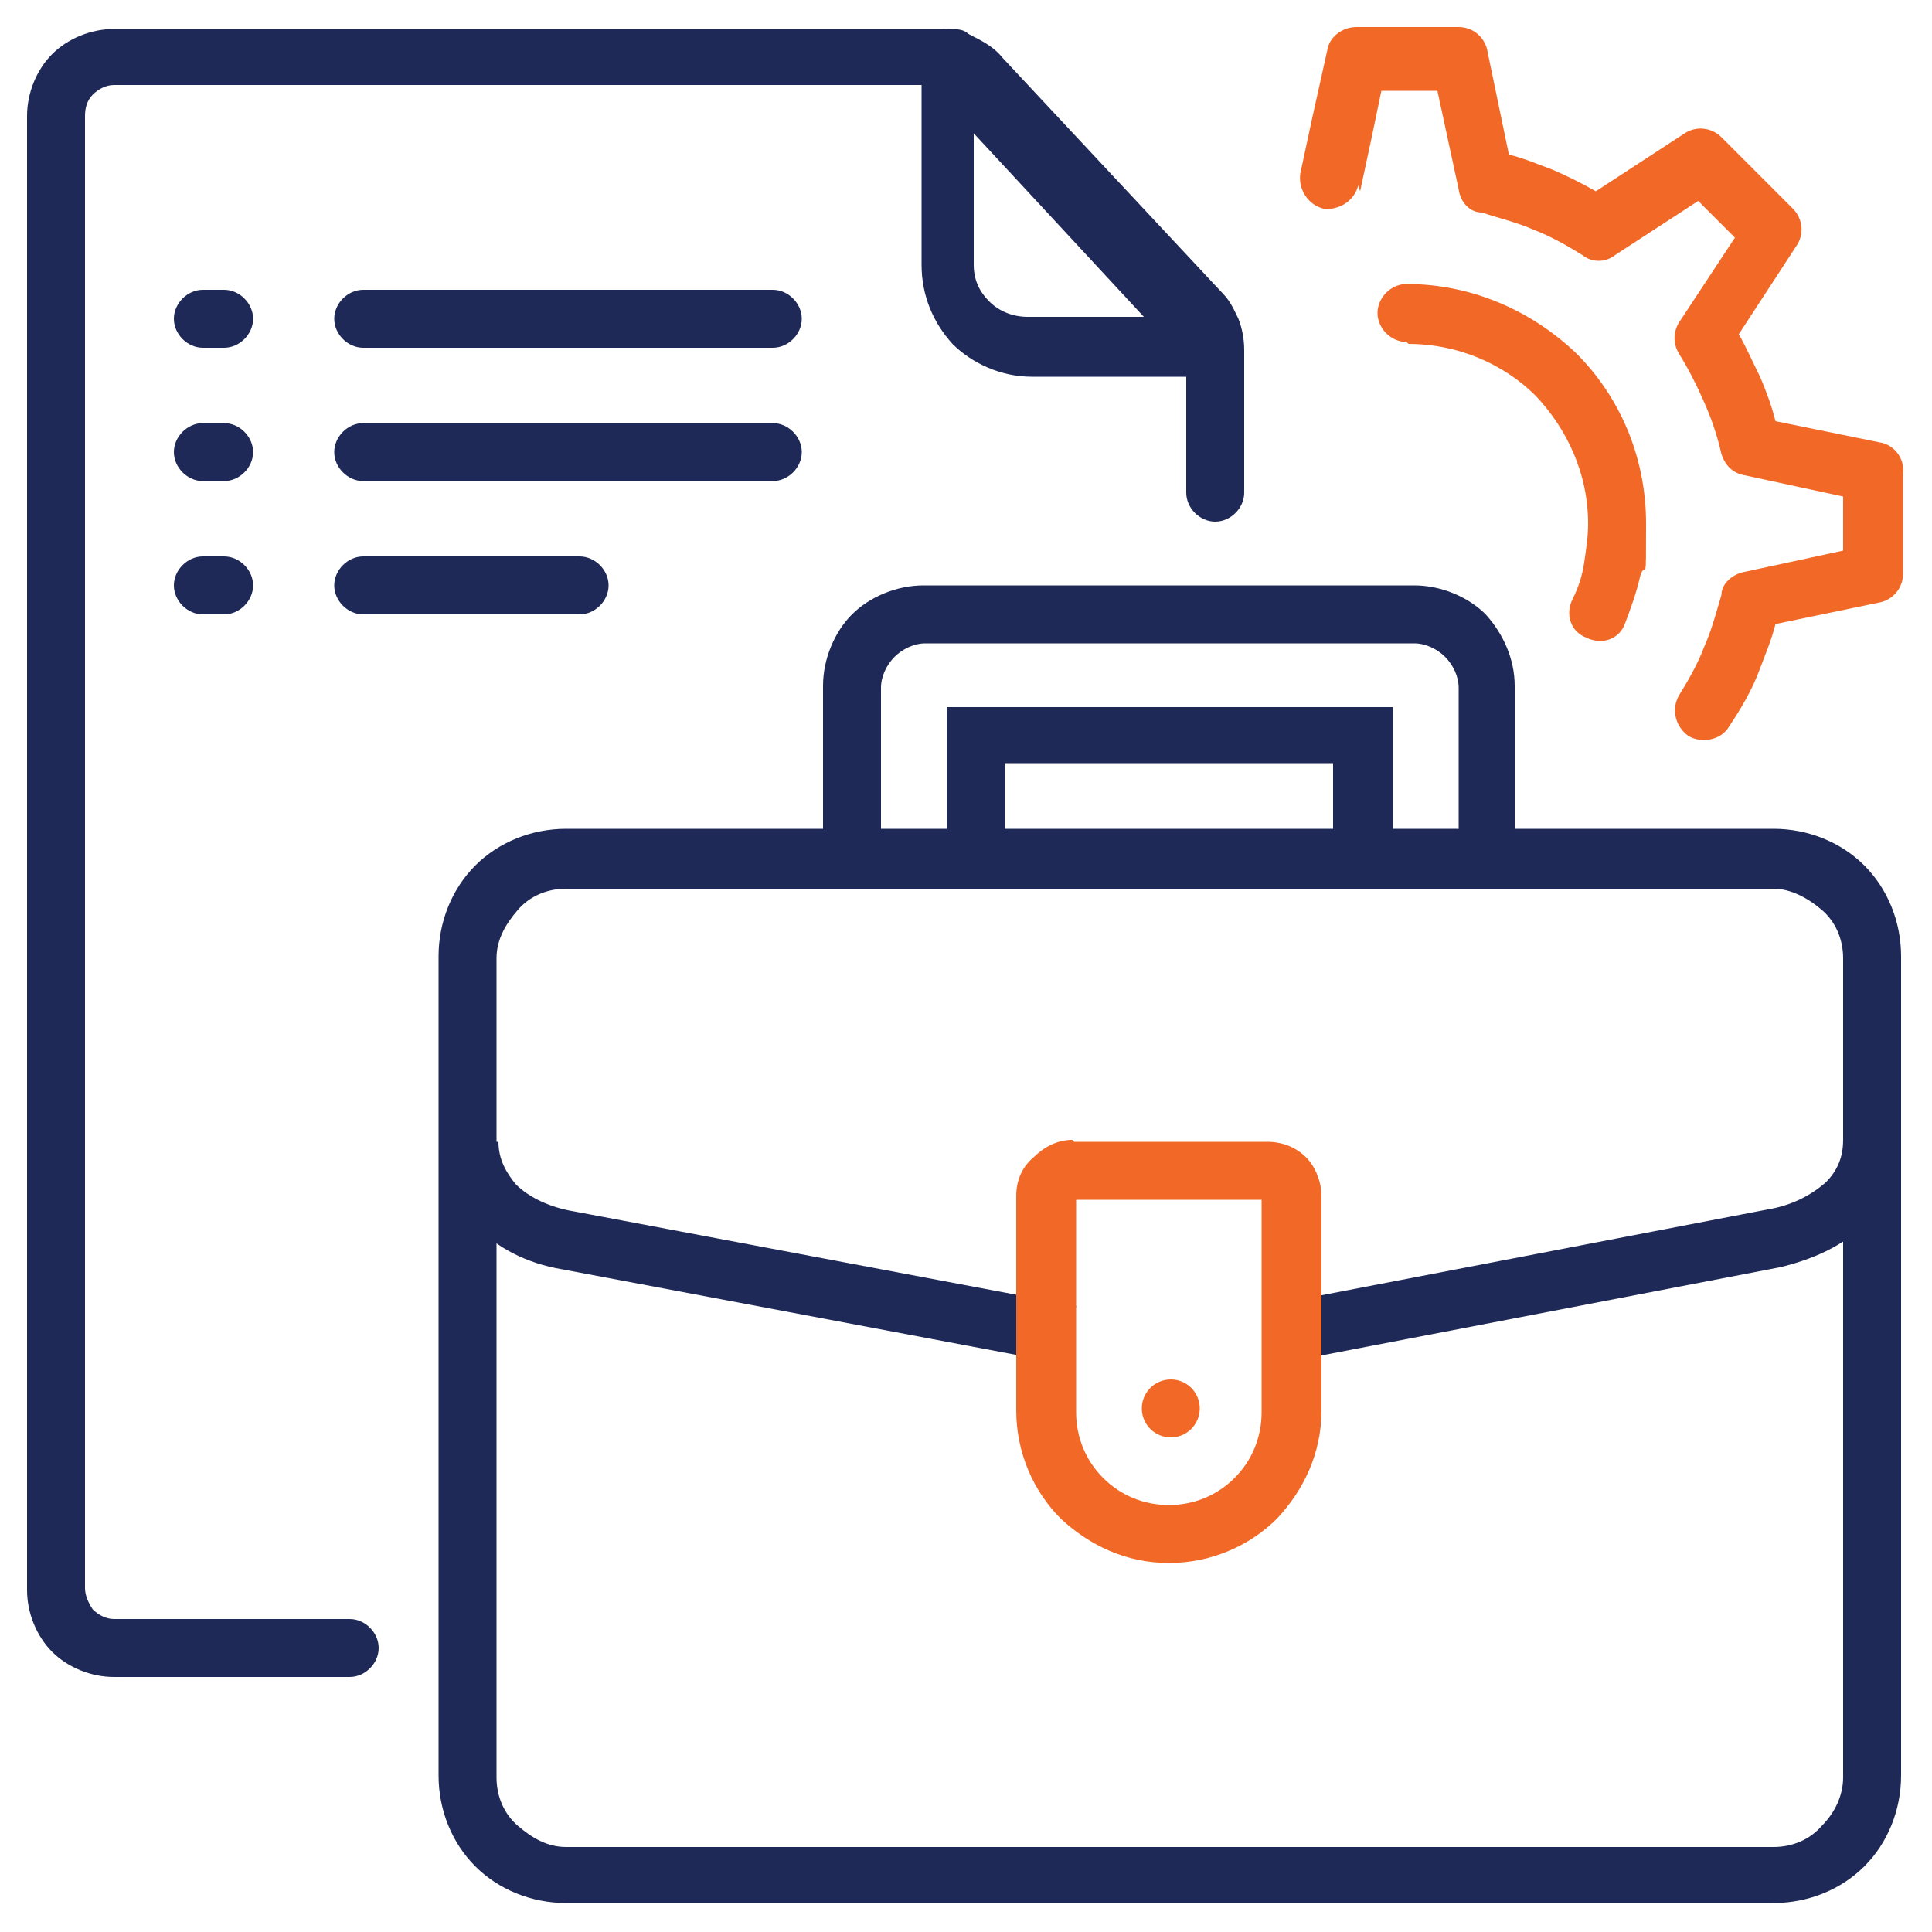
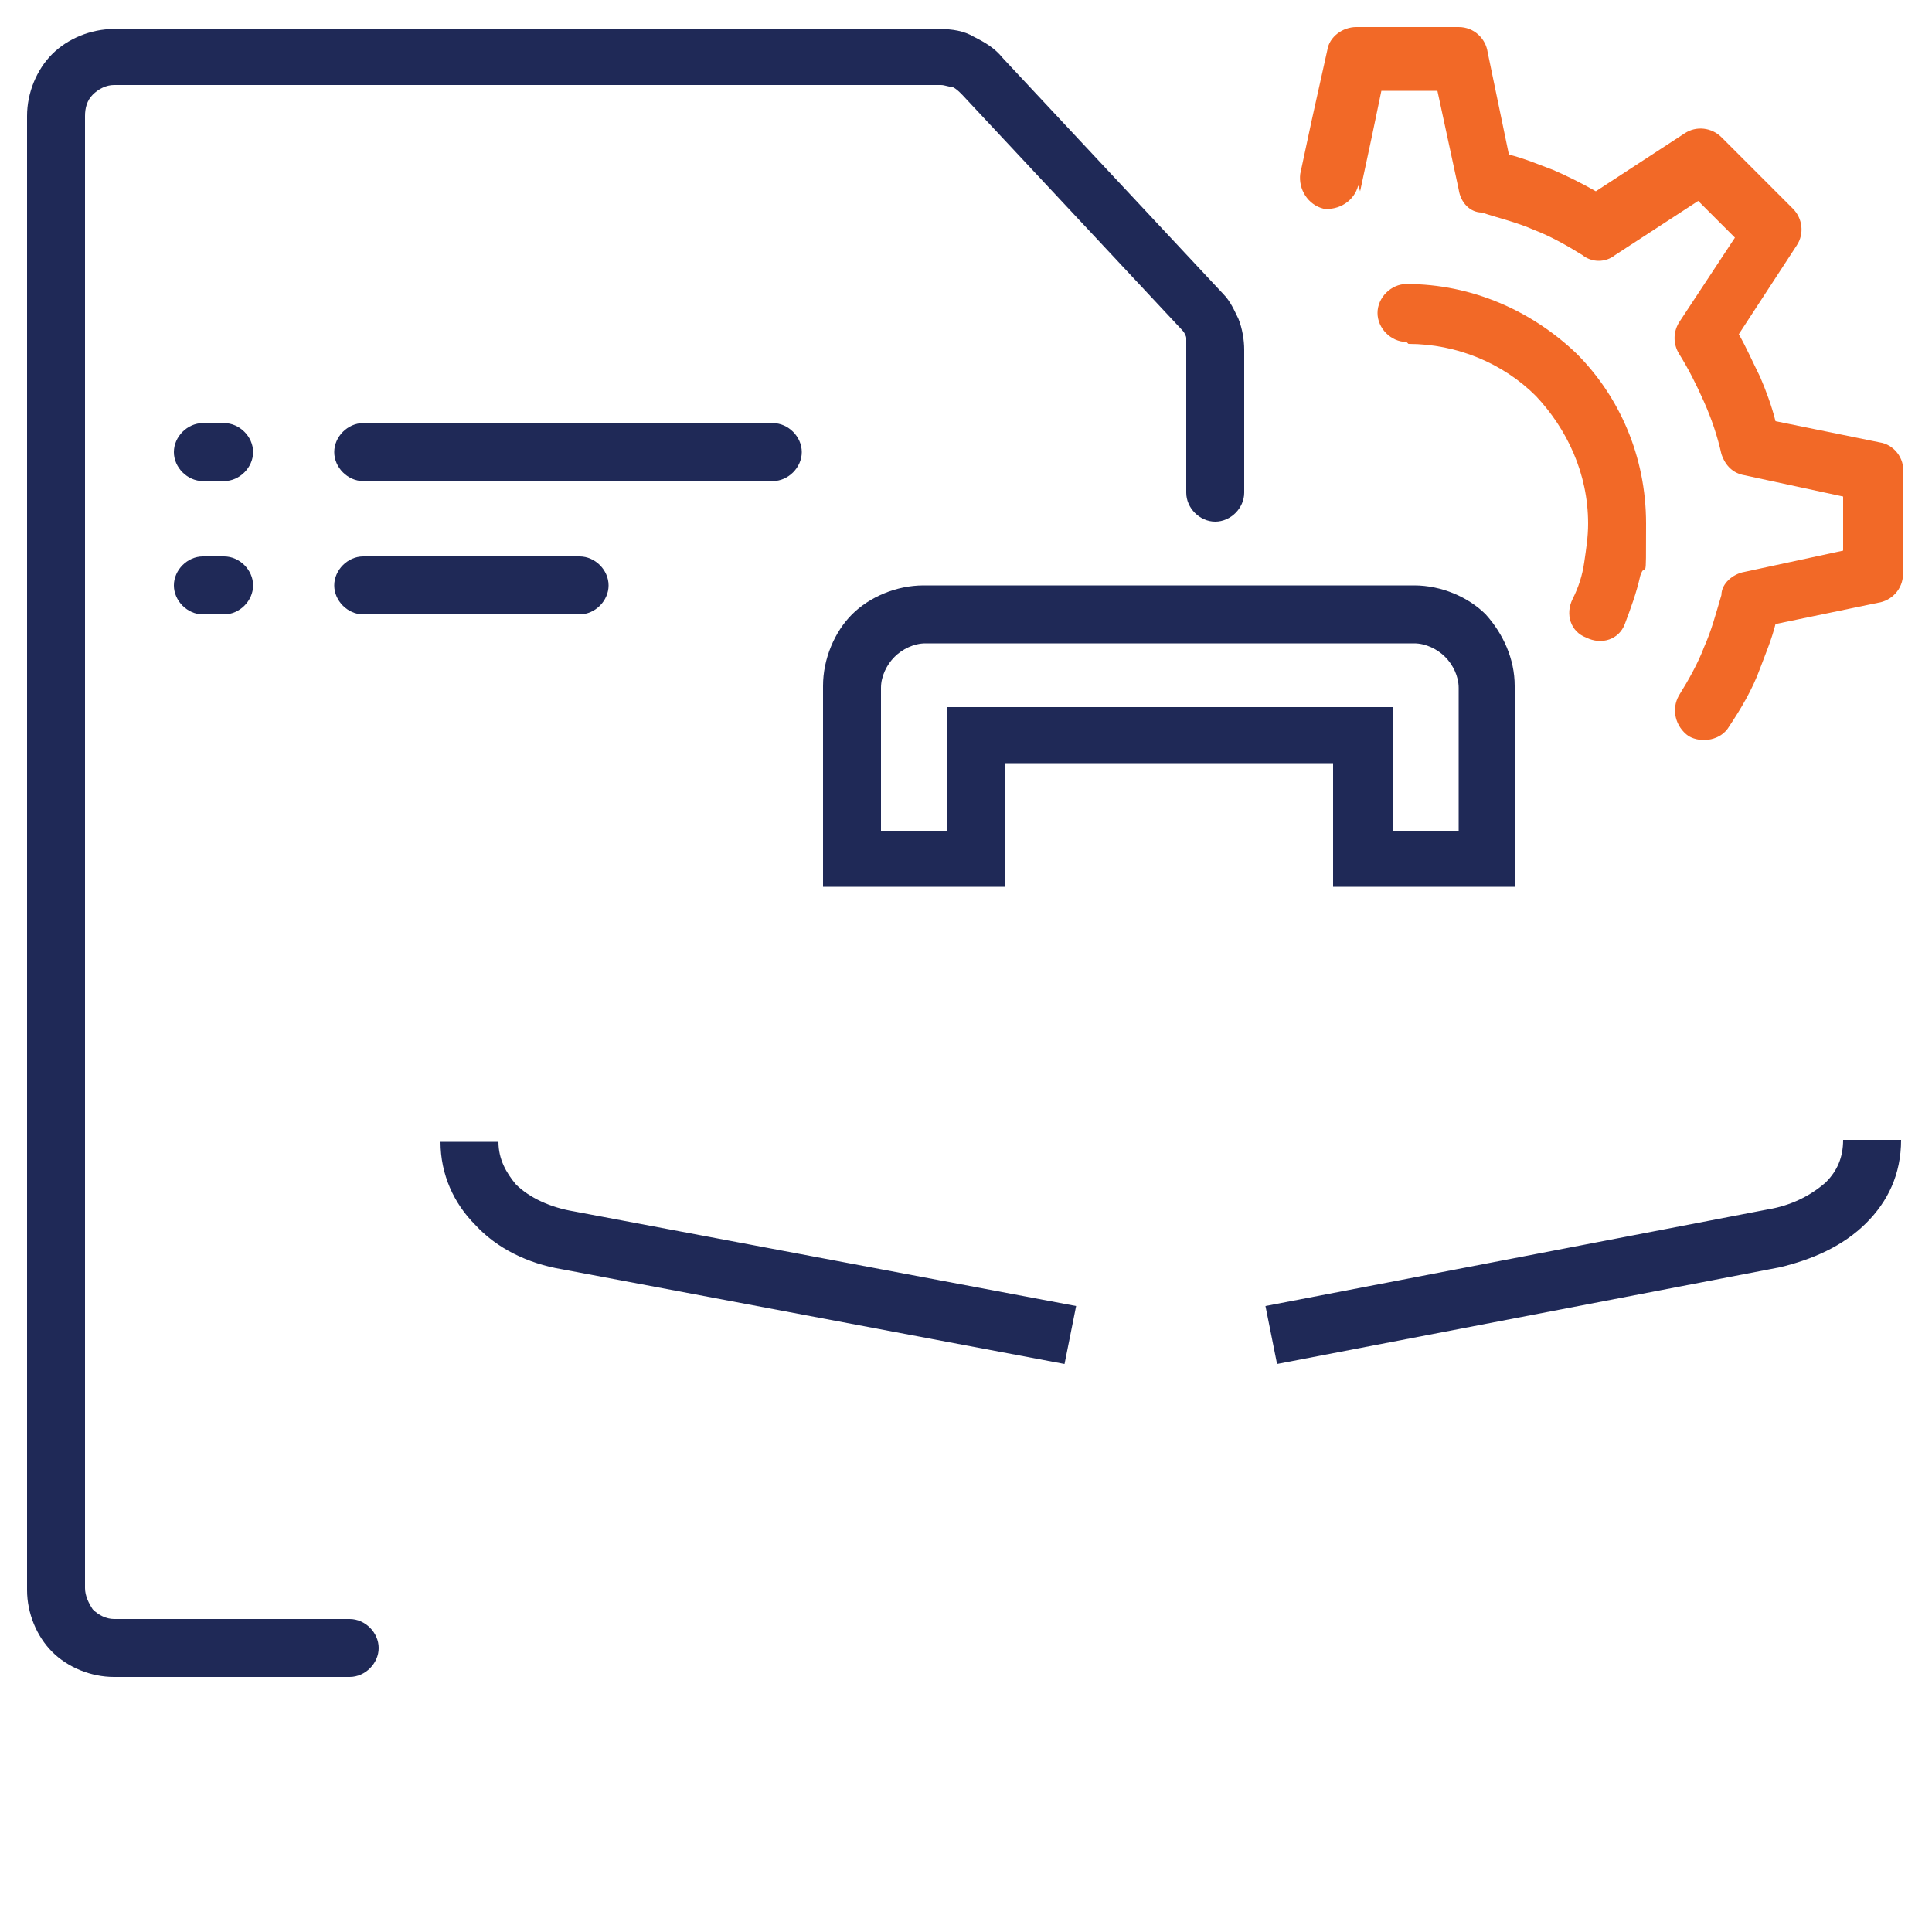
<svg xmlns="http://www.w3.org/2000/svg" version="1.1" viewBox="0 0 100 100">
  <defs>
    <style>
      .cls-1 {
        fill: #f26927;
      }

      .cls-2 {
        fill: #1f2957;
      }
    </style>
  </defs>
  <g>
    <g id="Layer_1">
      <g id="_x3C_Group_x3E_">
-         <path id="_x31_1" class="cls-2" d="M29.3,42.9h62.5c1.8,0,3.5.7,4.7,1.9h0c1.2,1.2,1.9,2.9,1.9,4.7v42.4c0,1.8-.7,3.5-1.9,4.7-1.2,1.2-2.9,1.9-4.7,1.9H29.3c-1.8,0-3.5-.7-4.7-1.9-1.2-1.2-1.9-2.9-1.9-4.7v-42.4c0-1.8.7-3.5,1.9-4.7,1.2-1.2,2.9-1.9,4.7-1.9h0ZM91.8,46H29.3c-1,0-1.9.4-2.5,1.1s-1.1,1.5-1.1,2.5v42.4c0,1,.4,1.9,1.1,2.5s1.5,1.1,2.5,1.1h62.5c1,0,1.9-.4,2.5-1.1.7-.7,1.1-1.6,1.1-2.5v-42.4c0-1-.4-1.9-1.1-2.5h0c-.7-.6-1.6-1.1-2.5-1.1h0Z" />
        <path id="_x31_0" class="cls-2" d="M47.9,30.3h25.3c1.4,0,2.8.6,3.7,1.5.9,1,1.5,2.3,1.5,3.7v10.4h-9.4v-6.4h-17v6.4h-9.4v-10.4c0-1.4.6-2.8,1.5-3.7s2.3-1.5,3.7-1.5ZM73.2,33.3h-25.3c-.6,0-1.2.3-1.6.7-.4.4-.7,1-.7,1.6v7.4h3.4v-6.4h23.1v6.4h3.4v-7.4c0-.6-.3-1.2-.7-1.6h0c-.4-.4-1-.7-1.6-.7h0Z" />
        <path id="_x39_" class="cls-2" d="M18.1,83.8c.8,0,1.5.7,1.5,1.5s-.7,1.5-1.5,1.5H5.9c-1.2,0-2.4-.5-3.2-1.3h0c-.8-.8-1.3-2-1.3-3.2V6c0-1.2.5-2.4,1.3-3.2.8-.8,2-1.3,3.2-1.3h42.7c.7,0,1.3.1,1.8.4.6.3,1.1.6,1.5,1.1h0s0,0,0,0l11.4,12.2s0,0,0,0c.4.4.6.9.8,1.3.2.5.3,1.1.3,1.6v7.4c0,.8-.7,1.5-1.5,1.5s-1.5-.7-1.5-1.5v-7.4c0-.2,0-.4,0-.6,0-.1-.1-.3-.2-.4,0,0,0,0,0,0l-11.4-12.2c-.2-.2-.3-.3-.5-.4-.2,0-.4-.1-.6-.1H5.9c-.4,0-.8.2-1.1.5h0c-.3.3-.4.7-.4,1.1v76.2c0,.4.2.8.4,1.1h0c.3.3.7.5,1.1.5h12.2Z" />
        <path id="_x38_" class="cls-2" d="M55.1,70.6l-26-4.9c-1.8-.3-3.4-1.1-4.5-2.3-1.1-1.1-1.8-2.6-1.8-4.3h3c0,.9.4,1.6.9,2.2.7.7,1.8,1.2,3,1.4l26,4.9-.6,3ZM98.4,59c0,1.8-.7,3.2-1.8,4.3h0c-1.2,1.2-2.8,1.9-4.5,2.3l-26,5-.6-3,26-5c1.2-.2,2.2-.7,3-1.4.6-.6.9-1.3.9-2.2h3Z" />
-         <path id="_x37_" class="cls-2" d="M40,15c.8,0,1.5.7,1.5,1.5s-.7,1.5-1.5,1.5h-21.2c-.8,0-1.5-.7-1.5-1.5s.7-1.5,1.5-1.5h21.2ZM11.6,15c.8,0,1.5.7,1.5,1.5s-.7,1.5-1.5,1.5h-1.1c-.8,0-1.5-.7-1.5-1.5s.7-1.5,1.5-1.5h1.1Z" />
        <path id="_x36_" class="cls-2" d="M30,28.8c.8,0,1.5.7,1.5,1.5s-.7,1.5-1.5,1.5h-11.2c-.8,0-1.5-.7-1.5-1.5s.7-1.5,1.5-1.5h11.2ZM11.6,28.8c.8,0,1.5.7,1.5,1.5s-.7,1.5-1.5,1.5h-1.1c-.8,0-1.5-.7-1.5-1.5s.7-1.5,1.5-1.5h1.1Z" />
        <path id="_x35_" class="cls-2" d="M40,21.9c.8,0,1.5.7,1.5,1.5s-.7,1.5-1.5,1.5h-21.2c-.8,0-1.5-.7-1.5-1.5s.7-1.5,1.5-1.5h21.2ZM11.6,21.9c.8,0,1.5.7,1.5,1.5s-.7,1.5-1.5,1.5h-1.1c-.8,0-1.5-.7-1.5-1.5s.7-1.5,1.5-1.5h1.1Z" />
-         <path id="_x34_" class="cls-2" d="M50.1,2l13.8,15c.6.6.5,1.6,0,2.1-.3.3-.7.4-1,.4h-9.5c-1.6,0-3.1-.7-4.1-1.7,0,0,0,0,0,0-1-1.1-1.6-2.5-1.6-4.1V3c0-.8.7-1.5,1.5-1.5s.9.2,1.2.6h0ZM59.3,16.5l-8.9-9.6v6.8c0,.8.3,1.4.8,1.9,0,0,0,0,0,0,.5.5,1.2.8,2,.8h6.1Z" />
        <path id="_x33_" class="cls-1" d="M70.3,9.6c-.2.8-1,1.3-1.8,1.2-.8-.2-1.3-1-1.2-1.8l.6-2.8.8-3.6c.1-.7.8-1.2,1.5-1.2h5.3c.8,0,1.4.6,1.5,1.3l1.1,5.3c.8.2,1.5.5,2.3.8.7.3,1.5.7,2.2,1.1l4.6-3c.6-.4,1.4-.3,1.9.2h0l1.9,1.9s0,0,0,0l1.8,1.8c.5.5.6,1.3.2,1.9l-3,4.6c.4.7.7,1.4,1.1,2.2.3.7.6,1.5.8,2.3l5.4,1.1c.7.1,1.3.8,1.2,1.6v5.2c0,.8-.6,1.4-1.3,1.5l-5.3,1.1c-.2.8-.5,1.5-.8,2.3-.4,1.1-1,2.1-1.6,3-.4.7-1.4.9-2.1.5-.7-.5-.9-1.4-.5-2.1.5-.8,1-1.7,1.3-2.5.4-.9.6-1.7.9-2.7,0-.6.6-1.1,1.2-1.2l5.1-1.1v-1.4h0v-1.4l-5.1-1.1c-.6-.1-1-.5-1.2-1.1-.2-.9-.5-1.8-.9-2.7-.4-.9-.8-1.7-1.3-2.5-.3-.5-.3-1.1,0-1.6l2.9-4.4-.9-.9s0,0,0,0l-1-1-4.3,2.8c-.5.4-1.2.4-1.7,0-.8-.5-1.7-1-2.5-1.3-.9-.4-1.8-.6-2.7-.9-.6,0-1.1-.5-1.2-1.2l-1.1-5.1h-2.9l-.5,2.4-.6,2.8ZM72.8,17.7c-.8,0-1.5-.7-1.5-1.5s.7-1.5,1.5-1.5c3.4,0,6.5,1.4,8.8,3.6,2.2,2.2,3.6,5.3,3.6,8.8s0,1.8-.3,2.7c-.2.9-.5,1.7-.8,2.5-.3.8-1.2,1.1-2,.7-.8-.3-1.1-1.2-.7-2,.3-.6.5-1.2.6-1.9.1-.7.2-1.3.2-2,0-2.6-1.1-4.9-2.7-6.6-1.7-1.7-4.1-2.7-6.6-2.7Z" />
-         <path id="_x32_" class="cls-1" d="M55.6,59.1h10c.8,0,1.5.3,2,.8h0c.5.5.8,1.3.8,2v11.1c0,2.2-.9,4.1-2.3,5.6-1.4,1.4-3.4,2.3-5.6,2.3s-4.1-.9-5.6-2.3c-1.4-1.4-2.3-3.4-2.3-5.6v-11.1c0-.8.3-1.5.9-2h0c.5-.5,1.2-.9,2-.9h0ZM65.4,62.1h-9.7v11c0,1.3.5,2.5,1.4,3.4.9.9,2.1,1.4,3.4,1.4s2.5-.5,3.4-1.4,1.4-2.1,1.4-3.4v-11Z" />
-         <circle id="_x31_" class="cls-1" cx="60.6" cy="72.9" r="1.5" />
      </g>
    </g>
  </g>
</svg>